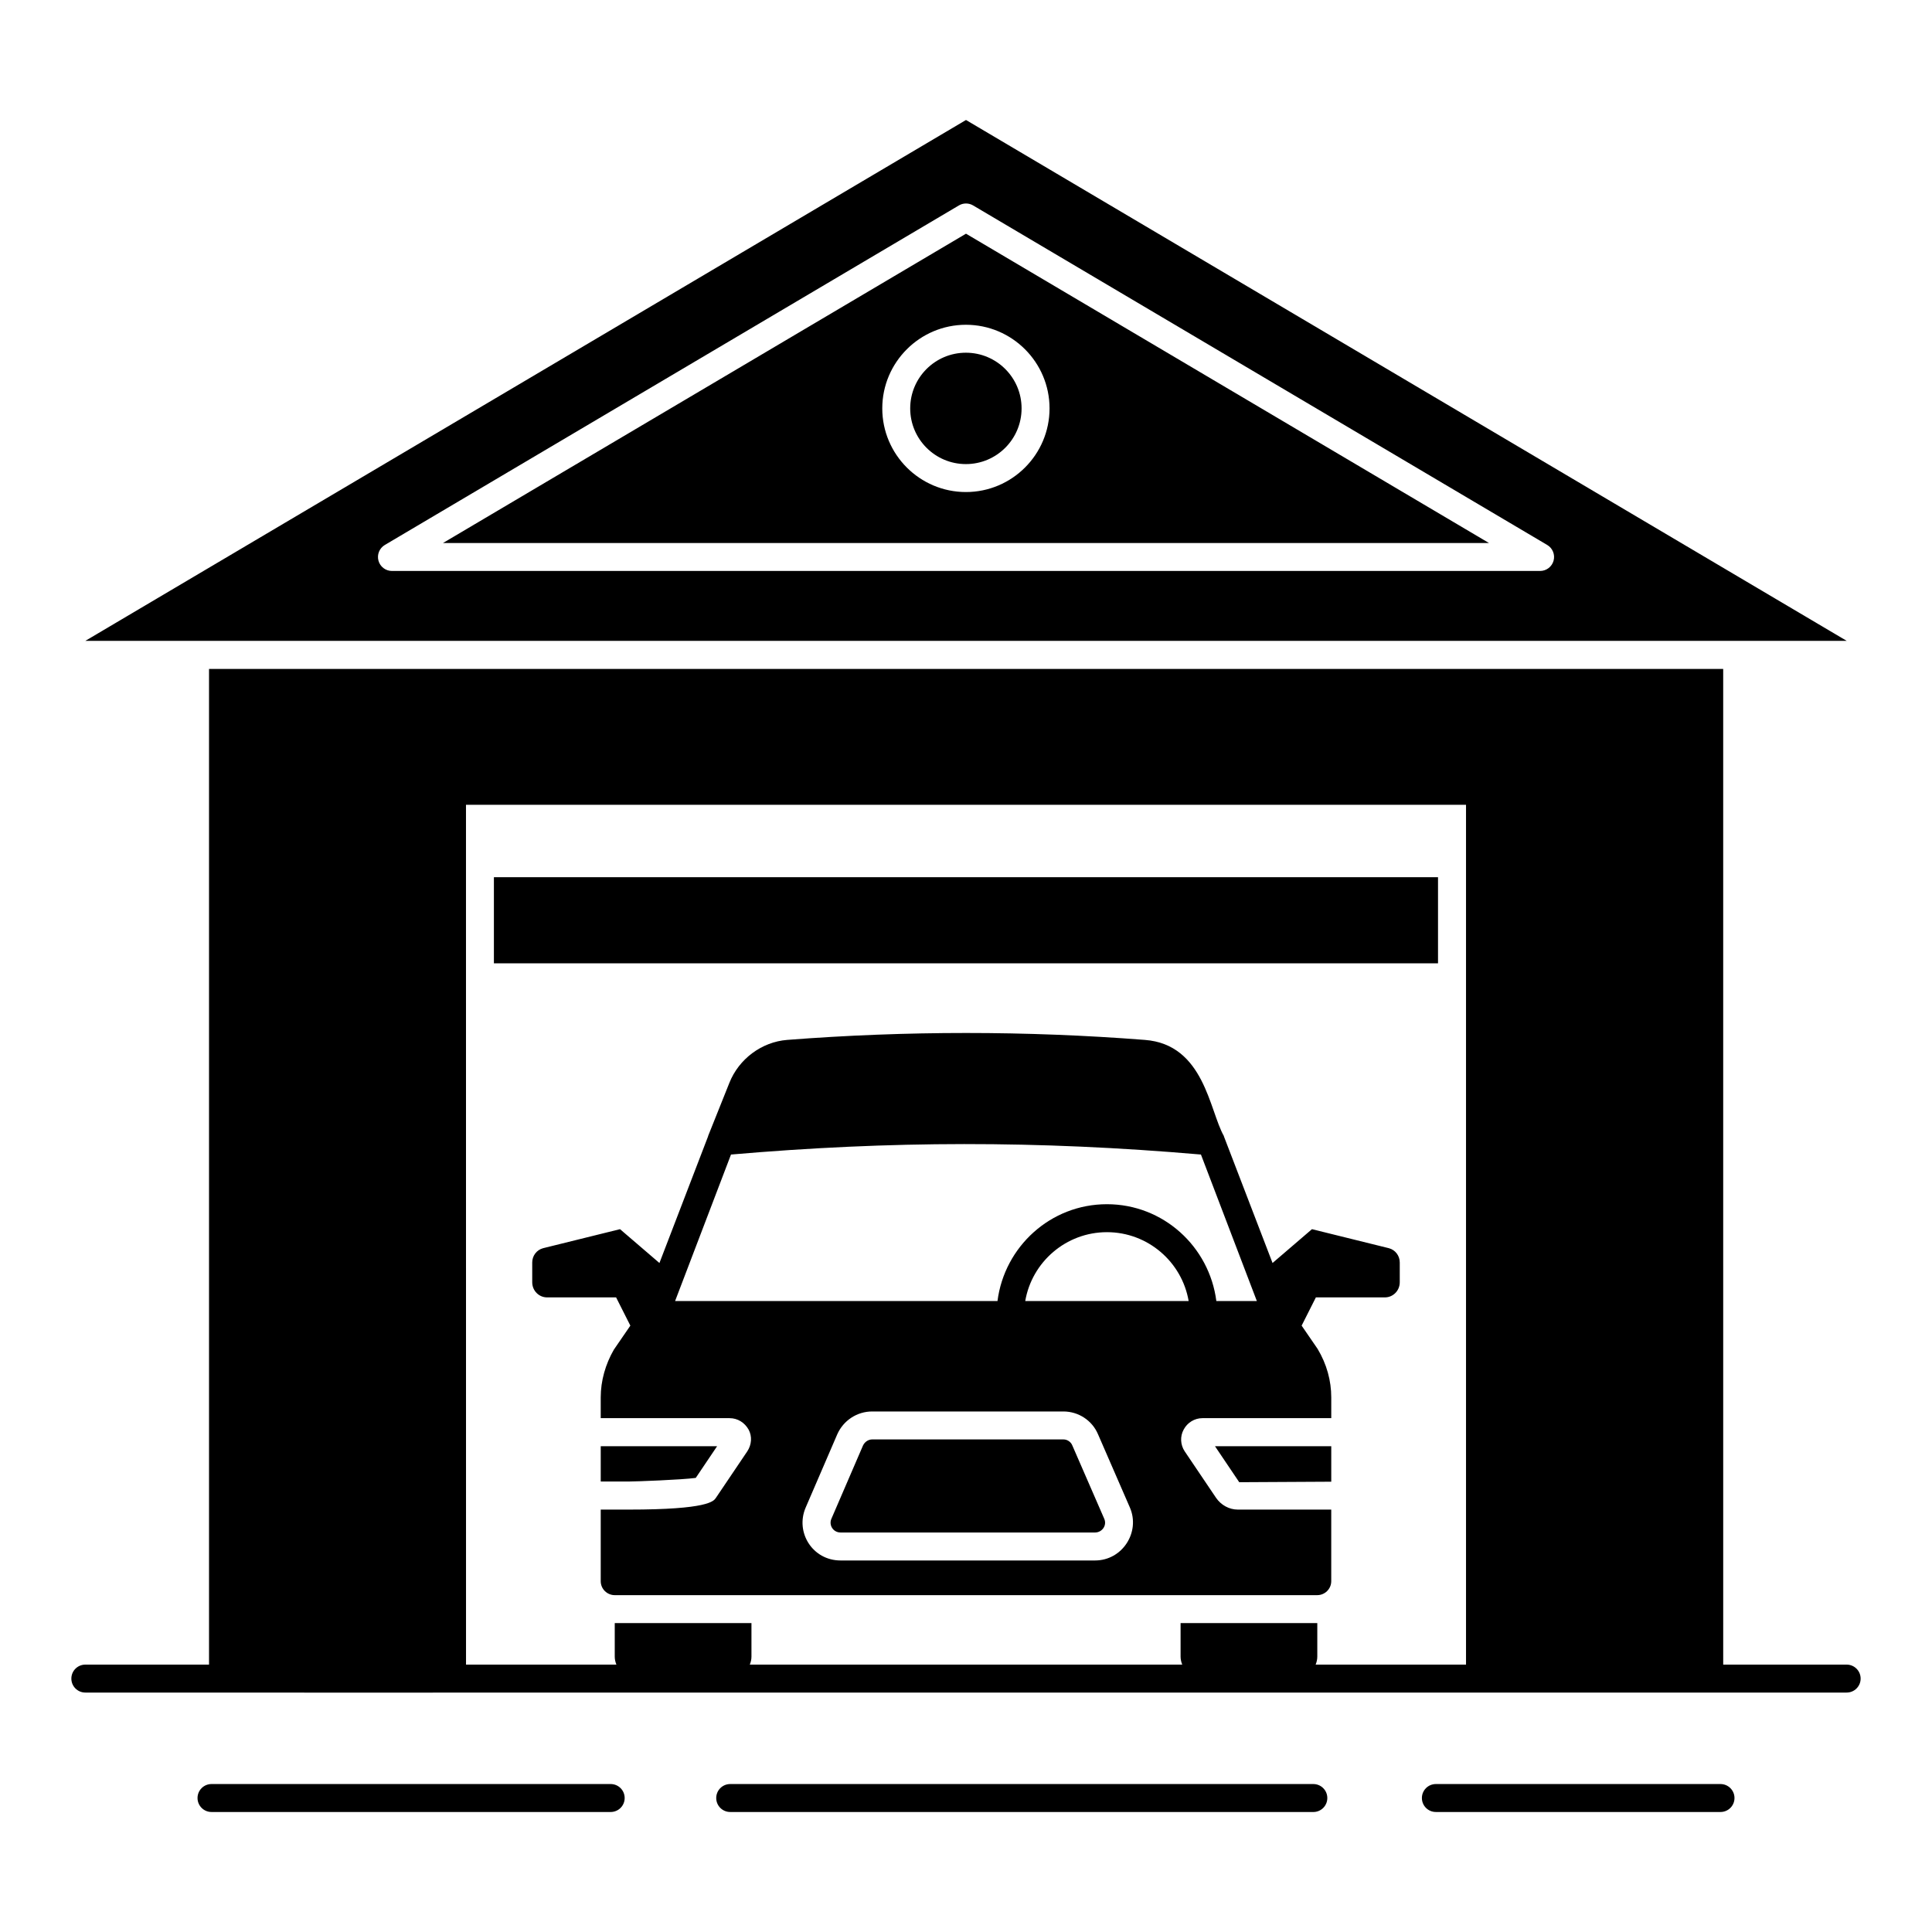
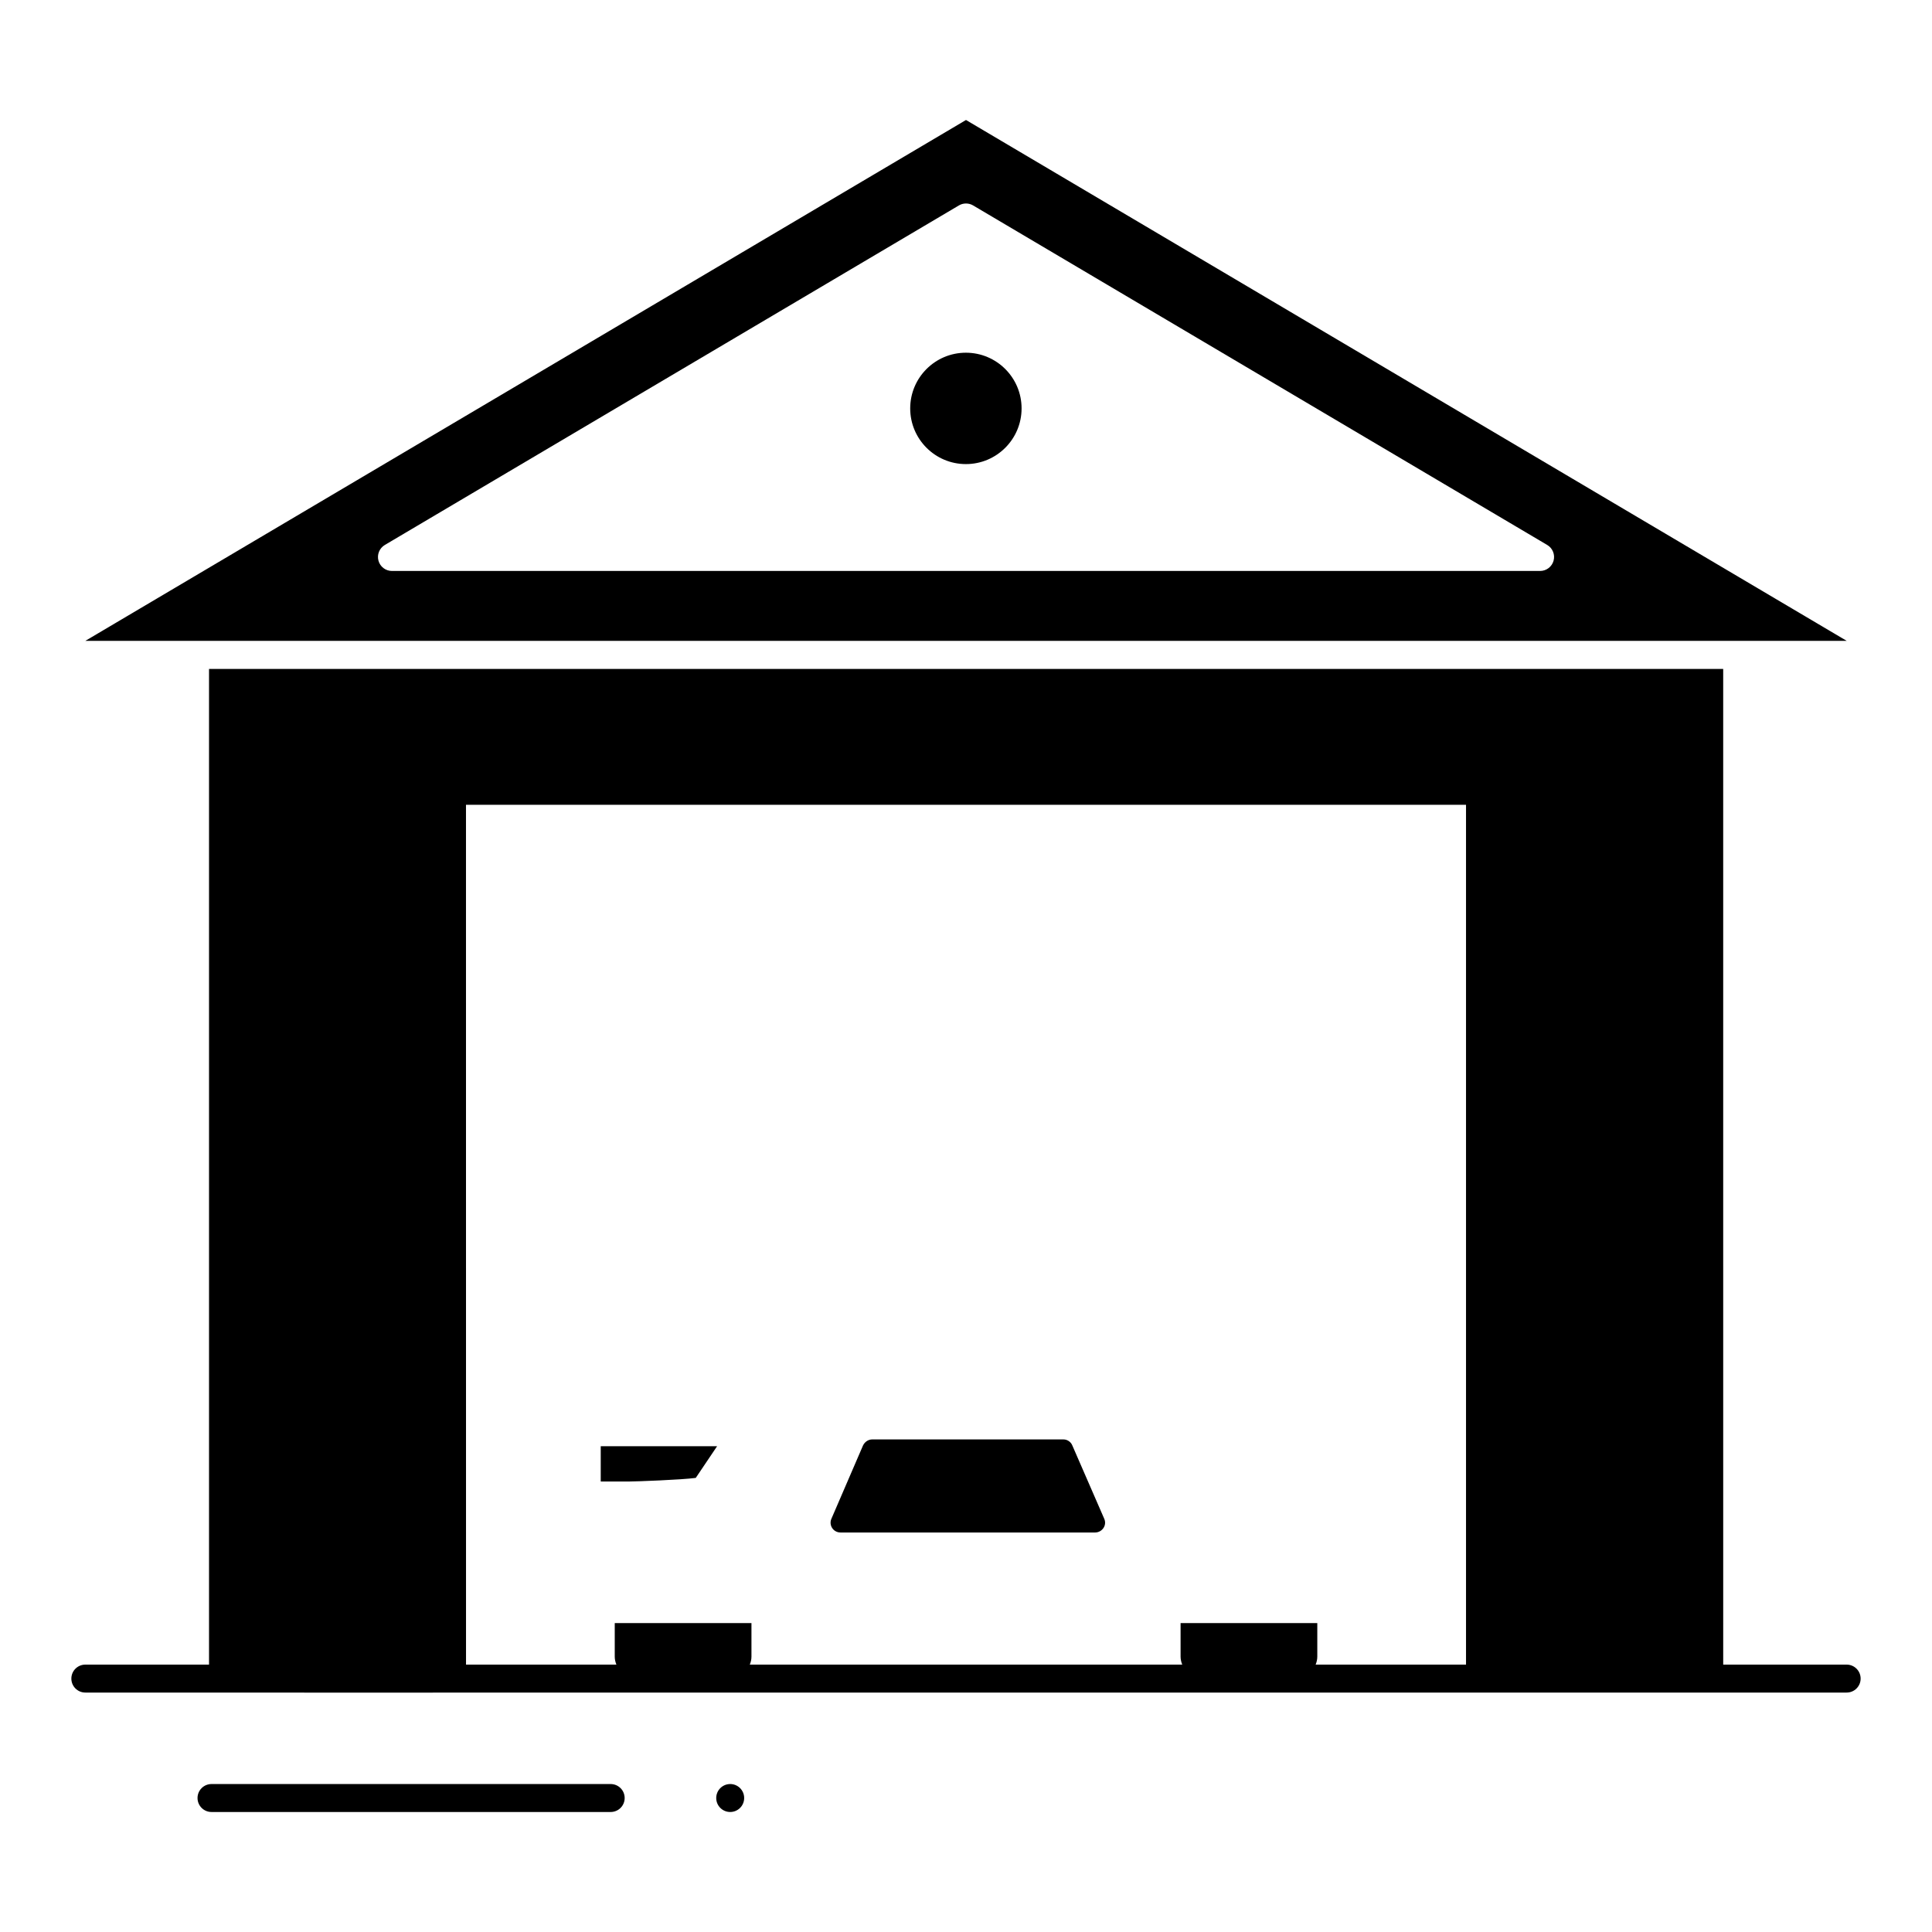
<svg xmlns="http://www.w3.org/2000/svg" fill="#000000" width="800px" height="800px" version="1.1" viewBox="144 144 512 512">
  <g>
-     <path d="m274.89 376.47h250.2v22.82h-250.2z" />
    <path d="m428.19 527.09c-0.371-0.965-1.332-1.629-2.371-1.629h-50.676c-1.039 0-2 0.668-2.445 1.629l-8.371 19.41c-0.723 1.648 0.441 3.629 2.445 3.629h67.422c1.844 0 3.223-1.852 2.445-3.629z" />
-     <path d="m493.09 566.73c2 0 3.703-1.629 3.703-3.703v-18.969h-24.746c-2.297 0-4.445-1.184-5.777-3.113l-8.297-12.301c-1.188-1.777-1.262-4-0.297-5.777 0.965-1.852 2.891-3.039 4.965-3.039h34.156v-5.484c0-4.445-1.188-8.816-3.629-12.891l-4.223-6.148 3.777-7.484h18.301c2.148 0 3.926-1.777 3.926-4v-5.262c0-1.777-1.188-3.336-2.891-3.777l-20.375-5.039-10.445 8.965-12.891-33.562v-0.074c-3.852-6.742-5.188-24.301-20.969-25.488-31.414-2.445-63.273-2.445-94.762 0-6.742 0.52-12.816 5.039-15.336 11.41l-5.633 14.078v0.074l-12.891 33.562-10.445-8.965-20.375 5.039c-1.703 0.445-2.891 2-2.891 3.777v5.262c0 2.223 1.777 4 3.926 4h18.301l3.777 7.484-4.371 6.371c-2.223 3.852-3.481 8.223-3.481 12.668v5.484h34.156c2.148 0 4 1.184 5.039 3.039 0.965 1.777 0.816 4-0.371 5.777l-8.297 12.301c-0.594 0.891-2.074 3.113-23.117 3.113h-7.41v18.969c0 2.074 1.703 3.703 3.703 3.703zm-58.902-9.188h-67.422c-7.445 0-12.062-7.469-9.262-14.004l8.371-19.41c1.629-3.703 5.262-6.074 9.262-6.074h50.676c4 0 7.633 2.371 9.188 6.074l8.445 19.41c2.793 6.504-1.996 14.004-9.258 14.004zm-18.488-68.754c1.77-10.348 10.809-18.25 21.652-18.25s19.883 7.902 21.652 18.25zm-92.793 0 14.816-38.824c42.148-3.641 81.117-3.75 124.54 0l14.816 38.824h-10.734c-1.852-14.43-14.074-25.66-29-25.66-14.922 0-27.148 11.23-29 25.66z" />
-     <path d="m472.41 536.8 24.387-0.133v-9.41h-30.816z" />
    <path d="m334.04 527.26h-30.84v9.359h7.398c1.875-0.004 13.969-0.449 17.785-0.961z" />
    <path d="m305.84 616.79h-105.79c-2.047 0-3.703 1.656-3.703 3.703 0 2.047 1.656 3.703 3.703 3.703h105.79c2.047 0 3.703-1.656 3.703-3.703 0-2.047-1.656-3.703-3.703-3.703z" />
-     <path d="m492.05 616.79h-154.54c-2.047 0-3.703 1.656-3.703 3.703 0 2.047 1.656 3.703 3.703 3.703l154.54 0.004c2.047 0 3.703-1.656 3.703-3.703 0-2.051-1.656-3.707-3.703-3.707z" />
-     <path d="m599.95 616.79h-75.43c-2.047 0-3.703 1.656-3.703 3.703 0 2.047 1.656 3.703 3.703 3.703h75.434c2.047 0 3.703-1.656 3.703-3.703 0-2.047-1.66-3.703-3.707-3.703z" />
+     <path d="m492.05 616.79h-154.54c-2.047 0-3.703 1.656-3.703 3.703 0 2.047 1.656 3.703 3.703 3.703c2.047 0 3.703-1.656 3.703-3.703 0-2.051-1.656-3.707-3.703-3.707z" />
    <path d="m633.38 585.14h-32.711l-0.004-263.87h-401.27v263.87h-32.781c-2.047 0-3.703 1.656-3.703 3.703s1.656 3.703 3.703 3.703c-0.742 0 15.203 0.039 466.77 0 2.047 0 3.703-1.656 3.703-3.703 0-2.043-1.656-3.703-3.703-3.703zm-365.89-227.86h265.02v227.86h-39.852c0.266-0.66 0.438-1.367 0.438-2.113v-8.891h-36.23v8.891c0 0.746 0.172 1.453 0.438 2.113h-114.6c0.266-0.66 0.438-1.367 0.438-2.113v-8.891h-36.23v8.891c0 0.746 0.172 1.453 0.438 2.113h-39.852z" />
    <path d="m414.73 252.23c0 8.148-6.609 14.758-14.758 14.758-8.148 0-14.758-6.609-14.758-14.758 0-8.148 6.609-14.758 14.758-14.758 8.148 0 14.758 6.609 14.758 14.758" />
    <path d="m400 175.8-233.38 138.03h466.77zm152.14 119.51h-304.27c-1.668 0-3.133-1.117-3.574-2.727-0.438-1.609 0.254-3.312 1.691-4.164l152.13-89.977c1.156-0.688 2.613-0.688 3.769 0l152.14 89.977c1.438 0.852 2.129 2.555 1.691 4.164-0.441 1.609-1.906 2.727-3.574 2.727z" />
-     <path d="m261.4 287.9h277.19l-138.59-81.969zm160.74-35.668c0 12.219-9.945 22.164-22.164 22.164s-22.164-9.945-22.164-22.164 9.945-22.164 22.164-22.164 22.164 9.945 22.164 22.164z" />
  </g>
</svg>